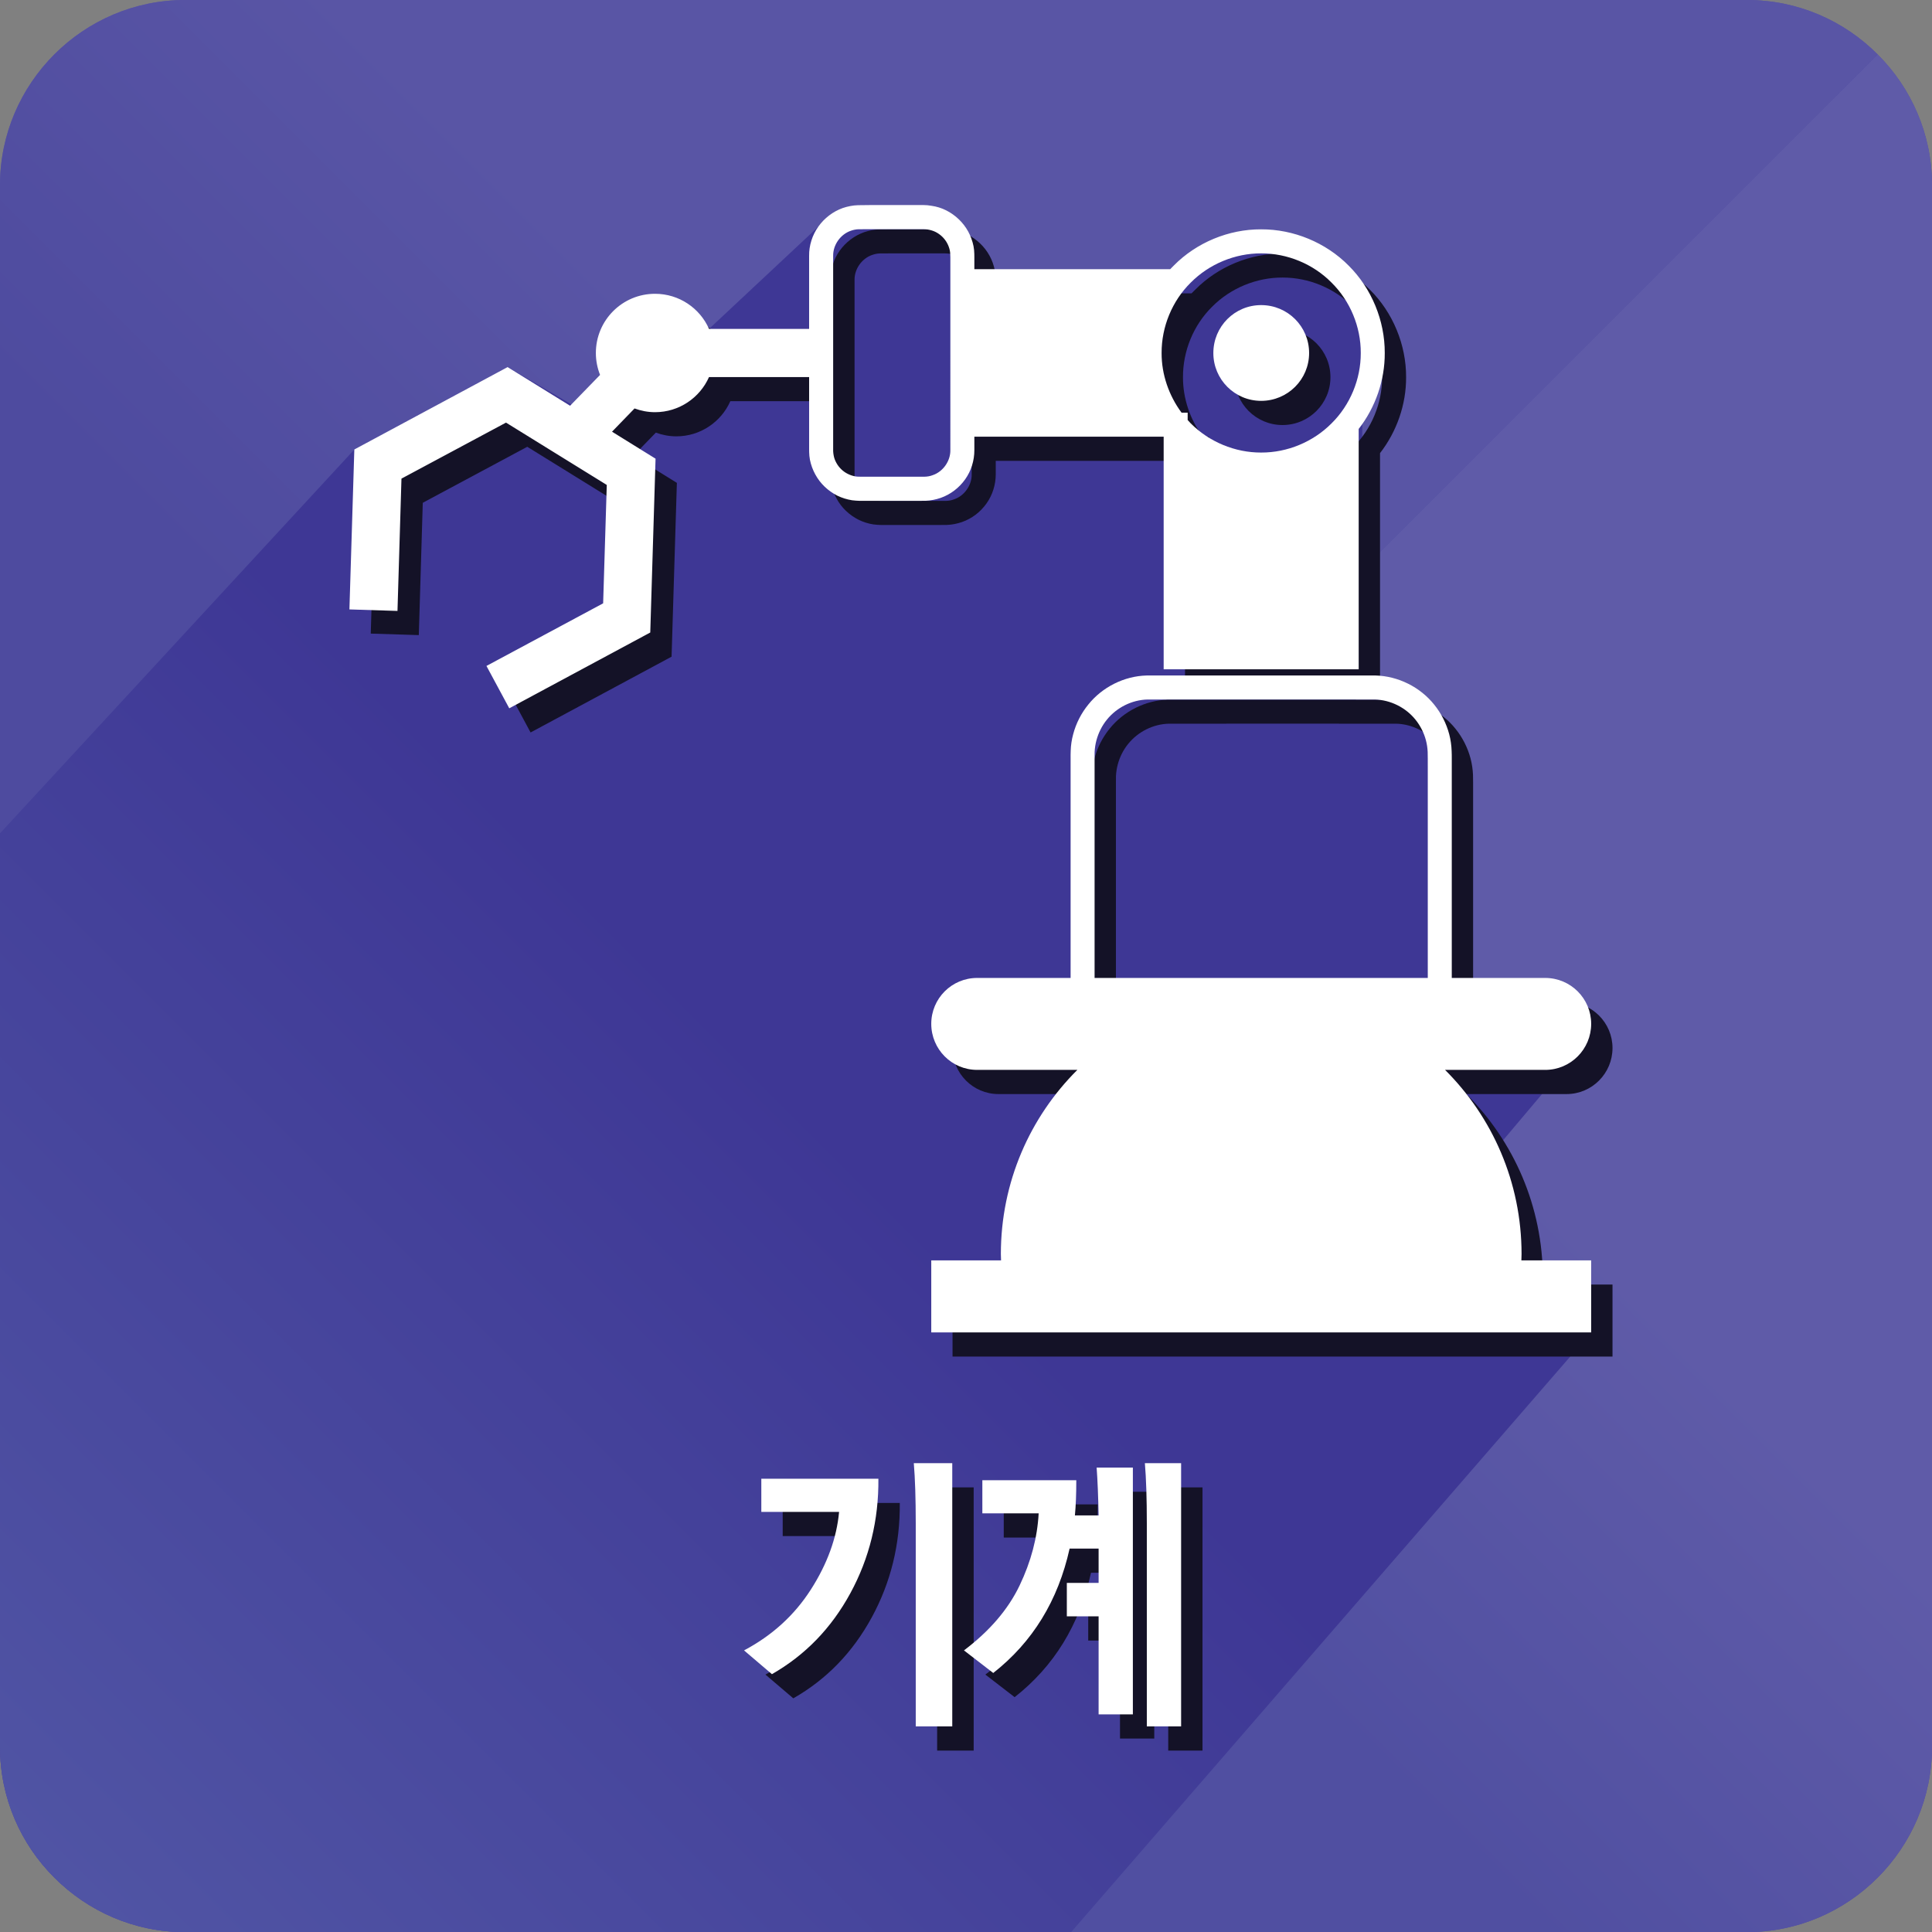
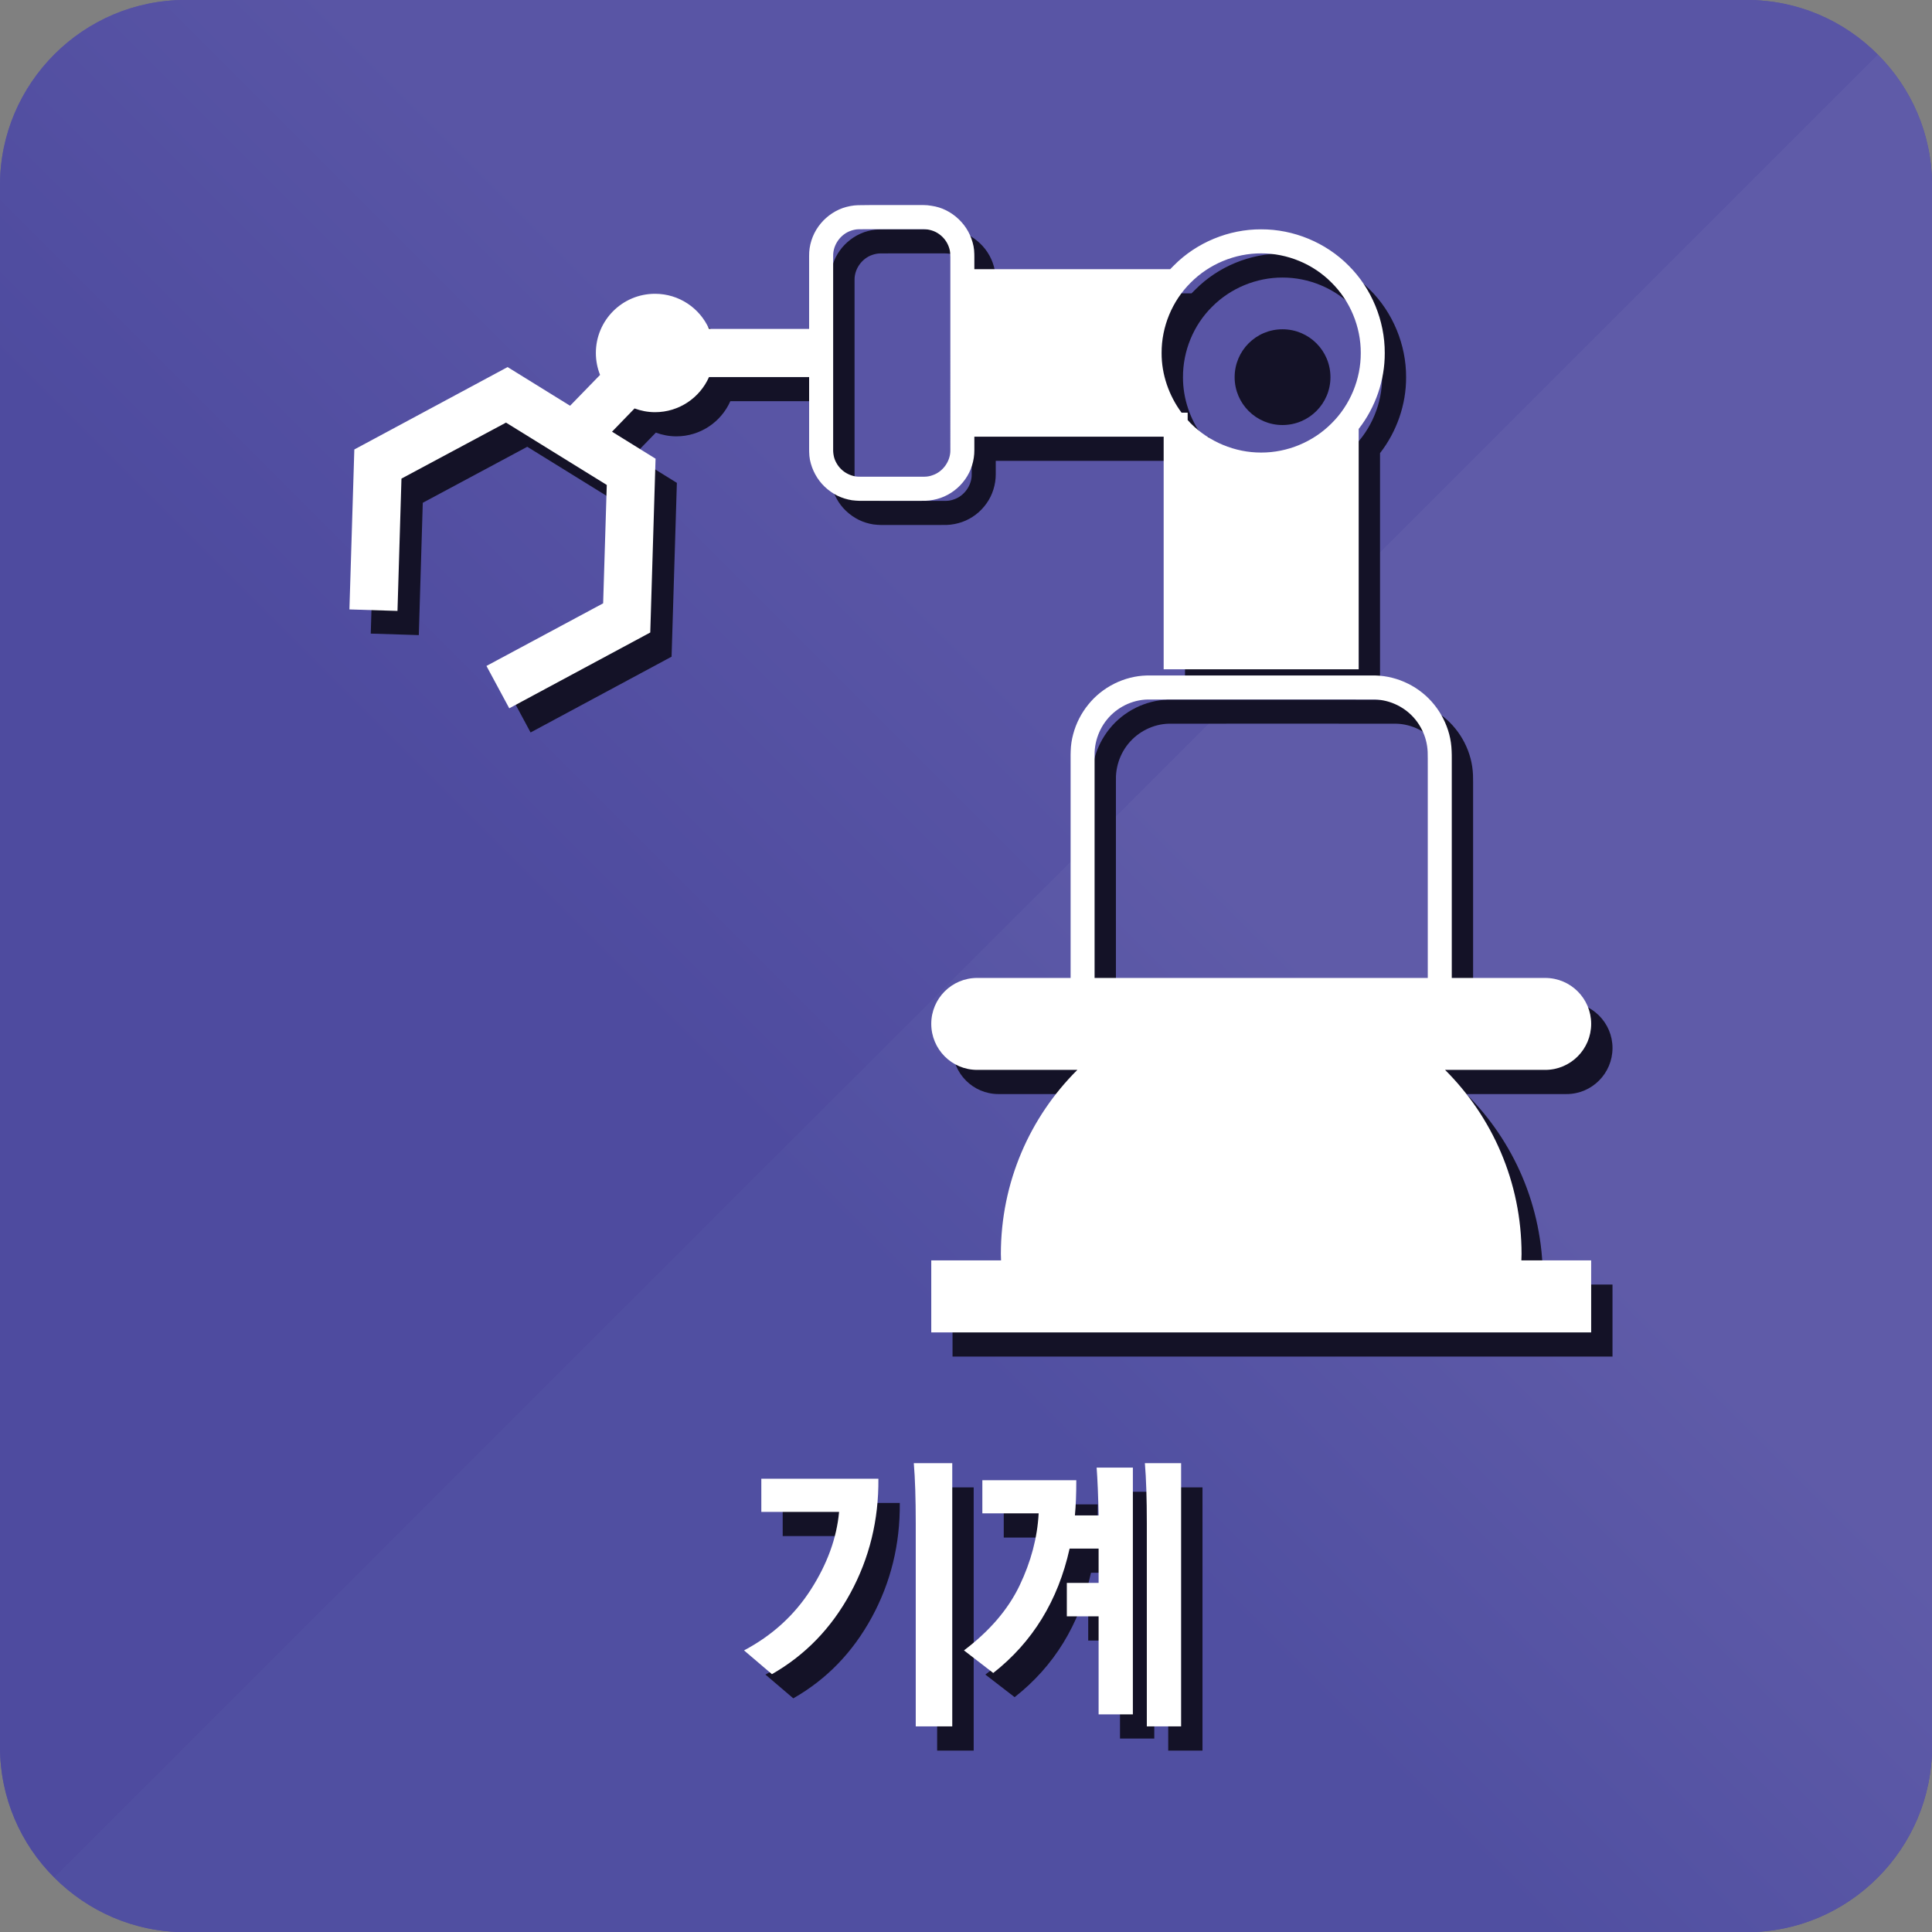
<svg xmlns="http://www.w3.org/2000/svg" version="1.1" id="Layer_2" x="0px" y="0px" width="139.843px" height="139.853px" viewBox="0 0 139.843 139.853" enable-background="new 0 0 139.843 139.853" xml:space="preserve">
  <rect x="0" y="0" width="139.843" height="139.853" fill="#808080" stroke="none" />
  <linearGradient id="SVGID_1_" gradientUnits="userSpaceOnUse" x1="136.25" y1="136.252" x2="5.144" y2="5.146">
    <stop offset="0.401" style="stop-color:#4E4B9F" />
    <stop offset="0.6" style="stop-color:#5955A5" />
  </linearGradient>
  <path fill="url(#SVGID_1_)" d="M135.909,3.94c-2.42-2.434-5.773-3.94-9.458-3.94H13.398C6.029,0,0,6.029,0,13.395V126.44  c0,3.688,1.5,7.042,3.931,9.464c2.43,2.434,5.773,3.948,9.468,3.948h113.053c7.359,0,13.392-6.04,13.392-13.412V13.395  C139.843,9.717,138.342,6.364,135.909,3.94z" />
  <g>
    <linearGradient id="SVGID_2_" gradientUnits="userSpaceOnUse" x1="1003.184" y1="-1777.796" x2="1137.574" y2="-1643.406" gradientTransform="matrix(0 1 -1 0 -1608.464 -966.689)">
      <stop offset="0.4" style="stop-color:#5F5BA8" />
      <stop offset="0.6" style="stop-color:#504FA1" />
    </linearGradient>
    <path fill="url(#SVGID_2_)" d="M3.931,135.905c2.43,2.434,5.773,3.948,9.468,3.948h113.053c7.359,0,13.392-6.04,13.392-13.412   V13.395c0-3.678-1.5-7.031-3.934-9.454L3.931,135.905z" />
    <linearGradient id="SVGID_3_" gradientUnits="userSpaceOnUse" x1="1069.949" y1="-1579.065" x2="938.845" y2="-1710.169" gradientTransform="matrix(0 1 -1 0 -1608.464 -966.689)">
      <stop offset="0.401" style="stop-color:#4E4B9F" />
      <stop offset="0.6" style="stop-color:#5955A5" />
    </linearGradient>
    <path fill="url(#SVGID_3_)" d="M135.909,3.94c-2.42-2.434-5.773-3.94-9.458-3.94H13.398C6.029,0,0,6.029,0,13.395V126.44   c0,3.688,1.5,7.042,3.931,9.464L135.909,3.94z" />
  </g>
  <linearGradient id="SVGID_4_" gradientUnits="userSpaceOnUse" x1="80.454" y1="57.33" x2="3.148" y2="134.636">
    <stop offset="0.289" style="stop-color:#3E3795" />
    <stop offset="1" style="stop-color:#5054A4" />
  </linearGradient>
-   <path fill="url(#SVGID_4_)" d="M104.655,92.722l-2.946-9.543l3.75,3.312l8.09-9.591l-10.428-2.54l1.207-1.692l-0.219-19.541  l-1.531-1.859l-4.231-2.823l0.294-19.431l1.528-4.484l-3.825-5.527l-5.688-1.094l-5.359,2.297l-15.531,0.438l-0.656-4.266h-8.969  l-0.461,3.507l-0.441-3.486l-7.916,7.407l7.731,0.854l-0.116,0.889h-7.438l-8.75,4.532l-6.005-3.51l-11.095,5.964L0,60.32v66.121  c0,3.688,1.5,7.042,3.931,9.464c2.43,2.434,5.783,3.948,9.468,3.948H77.53l37.642-43.408L104.655,92.722z" />
  <g>
    <path fill="#141227" d="M56.655,108.785h8.474c0.027,2.988-0.649,5.749-2.028,8.283c-1.379,2.535-3.272,4.489-5.68,5.862   l-2.018-1.72c2.031-1.076,3.642-2.542,4.832-4.397c1.19-1.854,1.873-3.73,2.048-5.628h-5.629V108.785z M67.833,126.711v-14.677   c0-1.812-0.047-3.271-0.141-4.375h2.785v19.052H67.833z" />
    <path fill="#141227" d="M72.654,108.891h6.8c0,1.006-0.034,1.855-0.101,2.549h1.715c-0.027-1.402-0.074-2.556-0.142-3.462h2.623   v17.862h-2.481v-7.094h-2.3v-2.421h2.3v-2.485H78.97c-0.834,3.766-2.677,6.768-5.528,9.005l-2.119-1.635   c1.856-1.402,3.198-2.967,4.025-4.694c0.827-1.727,1.288-3.469,1.382-5.225h-4.076V108.891z M84.559,126.711v-14.677   c0-1.812-0.047-3.271-0.142-4.375h2.623v19.052H84.559z" />
  </g>
  <path fill="#141227" d="M71.405,36.442c0.434-0.605,0.67-1.36,0.67-2.112v-0.971h13.699v16.837H99.89V32.798  c1.213-1.559,1.897-3.524,1.887-5.496c0.01-2.341-0.954-4.679-2.618-6.33c-1.651-1.668-3.989-2.632-6.33-2.622  c-2.345-0.01-4.676,0.954-6.32,2.622c-0.092,0.085-0.178,0.175-0.263,0.263H72.075v-0.649v-0.212l-0.007-0.243  c0-0.188-0.021-0.383-0.062-0.567c-0.071-0.366-0.198-0.721-0.379-1.053c-0.359-0.656-0.923-1.196-1.596-1.535  c-0.338-0.171-0.701-0.28-1.073-0.332c-0.188-0.034-0.373-0.051-0.557-0.051h-0.434H66.25h-1.716l-0.889,0.01  c-0.373,0.01-0.749,0.086-1.101,0.205c-0.714,0.256-1.333,0.732-1.767,1.34c-0.438,0.615-0.673,1.371-0.667,2.123v5.284h-7.246  c-0.66-1.497-2.164-2.54-3.907-2.54c-2.369,0-4.283,1.917-4.283,4.286c0,0.557,0.113,1.09,0.304,1.586l-2.17,2.232l-4.522-2.799  l-11.095,5.964l-0.355,11.577l3.479,0.109l0.287-9.577l7.564-4.054l7.294,4.512l-0.259,8.569l-8.443,4.532l1.647,3.066l10.206-5.486  l0.383-12.582l-3.152-1.955l1.631-1.682c0.464,0.171,0.96,0.27,1.483,0.27c1.743,0,3.247-1.049,3.907-2.543h7.246v4.966v0.212  l0.007,0.25c0,0.185,0.017,0.376,0.051,0.557c0.075,0.373,0.205,0.728,0.386,1.06c0.356,0.664,0.92,1.196,1.6,1.539  c0.338,0.167,0.697,0.276,1.066,0.335c0.188,0.023,0.376,0.037,0.557,0.041h0.431h1.726h1.712l0.889-0.004  c0.373-0.014,0.752-0.089,1.104-0.212C70.349,37.536,70.971,37.057,71.405,36.442z M87.732,22.206  c1.333-1.347,3.206-2.122,5.097-2.116c1.897-0.006,3.766,0.769,5.096,2.116c1.347,1.33,2.123,3.199,2.116,5.096  c0.007,1.89-0.769,3.763-2.116,5.093c-1.33,1.34-3.199,2.119-5.096,2.112c-1.891,0.007-3.764-0.772-5.097-2.112  c-0.075-0.079-0.147-0.161-0.222-0.243v-0.53h-0.441c-0.923-1.241-1.449-2.775-1.442-4.32C85.62,25.405,86.386,23.536,87.732,22.206  z M68.479,36.254h-0.831h-1.712H64.21h-0.431c-0.103,0-0.202-0.003-0.294-0.017c-0.195-0.031-0.386-0.092-0.557-0.178  c-0.359-0.171-0.659-0.465-0.847-0.806c-0.093-0.175-0.161-0.356-0.195-0.551c-0.017-0.099-0.027-0.195-0.031-0.297V34.22v-0.212  V20.272c-0.017-0.8,0.526-1.562,1.275-1.819c0.188-0.065,0.376-0.106,0.574-0.109l0.831-0.003h1.716h1.716H68.4  c0.099,0.003,0.202,0.007,0.301,0.021c0.195,0.034,0.38,0.089,0.557,0.174c0.355,0.178,0.653,0.461,0.837,0.807  c0.099,0.178,0.167,0.362,0.208,0.557c0.014,0.092,0.024,0.191,0.024,0.291l0.007,0.184v0.212V34.33  c0.014,0.79-0.53,1.565-1.282,1.815C68.869,36.216,68.67,36.251,68.479,36.254z" />
  <path fill="#141227" d="M111.675,92.524c0-5.216-2.119-9.929-5.537-13.333h7.253c1.839,0,3.326-1.497,3.326-3.333  c0-1.832-1.487-3.322-3.326-3.322h-6.764V57.169v-0.52c0-0.164,0-0.332-0.007-0.547c-0.017-0.41-0.075-0.81-0.178-1.203  c-0.208-0.786-0.584-1.524-1.093-2.153c-1.019-1.268-2.608-2.061-4.235-2.102h-8.285h-8.286c-1.627,0.041-3.209,0.834-4.228,2.102  c-0.509,0.629-0.889,1.367-1.094,2.153c-0.106,0.393-0.167,0.793-0.178,1.203c-0.01,0.215-0.007,0.383-0.007,0.547v0.52v15.367  h-6.764c-1.842,0-3.326,1.49-3.326,3.322c0,1.835,1.483,3.333,3.326,3.333h7.253c-3.421,3.404-5.537,8.118-5.537,13.333  c0,0.157,0.007,0.304,0.014,0.455h-5.055v5.215h47.77v-5.215h-5.052C111.665,92.828,111.675,92.681,111.675,92.524z M104.891,57.169  v15.367H80.773V57.169v-0.52c0-0.171,0-0.349,0.003-0.479c0.014-0.28,0.058-0.561,0.13-0.834c0.144-0.543,0.4-1.056,0.759-1.497  c0.711-0.878,1.805-1.429,2.939-1.456l8.224-0.003l8.23,0.003c1.135,0.027,2.232,0.578,2.939,1.456  c0.355,0.441,0.615,0.954,0.759,1.497c0.072,0.273,0.113,0.554,0.126,0.834c0.007,0.13,0.007,0.308,0.007,0.479V57.169z" />
  <path fill="#141227" d="M92.829,30.765c1.92,0,3.472-1.552,3.472-3.462c0-1.921-1.552-3.469-3.472-3.469  c-1.914,0-3.463,1.548-3.463,3.469C89.366,29.213,90.915,30.765,92.829,30.765z" />
  <g>
    <g>
      <path fill="#FFFFFF" d="M55.106,107.035h8.474c0.027,2.988-0.649,5.749-2.028,8.283c-1.379,2.535-3.272,4.489-5.679,5.862    l-2.018-1.72c2.031-1.076,3.642-2.542,4.832-4.397c1.19-1.854,1.873-3.73,2.048-5.628h-5.629V107.035z M66.284,124.961v-14.677    c0-1.812-0.047-3.271-0.141-4.375h2.784v19.052H66.284z" />
      <path fill="#FFFFFF" d="M71.105,107.141h6.8c0,1.006-0.033,1.855-0.101,2.549h1.715c-0.027-1.402-0.074-2.556-0.142-3.462h2.623    v17.862H79.52v-7.094h-2.3v-2.421h2.3v-2.485h-2.099c-0.834,3.766-2.677,6.768-5.528,9.005l-2.119-1.635    c1.856-1.402,3.198-2.967,4.025-4.694c0.827-1.727,1.288-3.469,1.382-5.225h-4.076V107.141z M83.01,124.961v-14.677    c0-1.812-0.047-3.271-0.141-4.375h2.623v19.052H83.01z" />
    </g>
  </g>
  <path fill="#FFFFFF" d="M69.863,34.692c0.431-0.605,0.667-1.36,0.663-2.112v-0.971h13.703v16.837h14.116V31.048  c1.214-1.559,1.897-3.524,1.887-5.496c0.01-2.341-0.954-4.679-2.618-6.33c-1.651-1.668-3.989-2.632-6.33-2.622  c-2.345-0.01-4.676,0.954-6.323,2.622c-0.088,0.085-0.174,0.175-0.26,0.263H70.526v-0.649v-0.212l-0.003-0.243  c-0.003-0.188-0.021-0.383-0.058-0.567c-0.075-0.366-0.202-0.721-0.383-1.053c-0.359-0.656-0.923-1.196-1.596-1.535  c-0.338-0.171-0.701-0.28-1.073-0.332c-0.188-0.034-0.373-0.051-0.558-0.051h-0.434h-1.715H62.99l-0.889,0.01  c-0.373,0.01-0.749,0.086-1.101,0.205c-0.714,0.256-1.33,0.732-1.764,1.34c-0.441,0.615-0.68,1.371-0.67,2.123v5.284h-7.246  c-0.66-1.497-2.164-2.54-3.907-2.54c-2.369,0-4.283,1.917-4.283,4.286c0,0.557,0.109,1.09,0.304,1.586l-2.17,2.232l-4.522-2.799  l-11.095,5.964l-0.355,11.577l3.479,0.109l0.288-9.577l7.567-4.054l7.294,4.512l-0.263,8.569l-8.446,4.532l1.651,3.066l10.206-5.486  l0.383-12.582L44.3,31.247l1.63-1.682c0.468,0.171,0.96,0.27,1.483,0.27c1.743,0,3.247-1.049,3.907-2.543h7.246v4.966v0.212  l0.003,0.25c0.003,0.185,0.021,0.376,0.055,0.557c0.075,0.373,0.205,0.728,0.386,1.06c0.359,0.664,0.919,1.196,1.596,1.539  c0.342,0.167,0.701,0.276,1.07,0.335c0.191,0.023,0.376,0.037,0.557,0.041h0.431h1.723h1.716l0.889-0.004  c0.373-0.014,0.749-0.089,1.104-0.212C68.804,35.786,69.429,35.307,69.863,34.692z M86.188,20.456  c1.336-1.347,3.207-2.122,5.096-2.116c1.897-0.006,3.767,0.769,5.096,2.116c1.35,1.33,2.123,3.199,2.116,5.096  c0.006,1.89-0.766,3.763-2.116,5.093c-1.33,1.34-3.199,2.119-5.096,2.112c-1.89,0.007-3.76-0.772-5.096-2.112  c-0.075-0.079-0.147-0.161-0.222-0.243v-0.53h-0.441c-0.919-1.241-1.453-2.775-1.445-4.32  C84.072,23.655,84.841,21.786,86.188,20.456z M66.934,34.504h-0.831h-1.716h-1.723h-0.431c-0.099,0-0.202-0.003-0.294-0.017  c-0.194-0.031-0.386-0.092-0.557-0.178c-0.359-0.171-0.659-0.465-0.844-0.806c-0.099-0.175-0.164-0.356-0.198-0.551  c-0.021-0.099-0.027-0.195-0.034-0.297V32.47v-0.212V18.522c-0.014-0.8,0.533-1.562,1.278-1.819  c0.185-0.065,0.376-0.106,0.574-0.109l0.831-0.003h1.716h1.715h0.434c0.103,0.003,0.202,0.007,0.297,0.021  c0.198,0.034,0.386,0.089,0.561,0.174c0.355,0.178,0.653,0.461,0.841,0.807c0.096,0.178,0.164,0.362,0.202,0.557  c0.017,0.092,0.027,0.191,0.027,0.291l0.007,0.184v0.212V32.58c0.014,0.79-0.53,1.565-1.282,1.815  C67.324,34.466,67.125,34.501,66.934,34.504z" />
  <path fill="#FFFFFF" d="M110.134,90.774c0-5.216-2.123-9.929-5.537-13.333h7.25c1.839,0,3.326-1.497,3.326-3.333  c0-1.832-1.487-3.322-3.326-3.322h-6.764V55.419v-0.52c0-0.164,0-0.332-0.01-0.547c-0.014-0.41-0.072-0.81-0.174-1.203  c-0.208-0.786-0.584-1.524-1.094-2.153c-1.019-1.268-2.608-2.061-4.235-2.102h-8.285h-8.285c-1.626,0.041-3.209,0.834-4.225,2.102  c-0.513,0.629-0.889,1.367-1.097,2.153c-0.106,0.393-0.167,0.793-0.178,1.203c-0.01,0.215-0.007,0.383-0.007,0.547v0.52v15.367  h-6.764c-1.842,0-3.322,1.49-3.322,3.322c0,1.835,1.48,3.333,3.322,3.333h7.253c-3.421,3.404-5.537,8.118-5.537,13.333  c0,0.157,0.007,0.304,0.014,0.455h-5.052v5.215h47.766v-5.215h-5.052C110.12,91.078,110.134,90.931,110.134,90.774z M103.346,55.419  v15.367H79.229V55.419v-0.52c0-0.171,0-0.349,0.003-0.479c0.014-0.28,0.058-0.561,0.13-0.834c0.147-0.543,0.4-1.056,0.759-1.497  c0.71-0.878,1.804-1.429,2.936-1.456l8.227-0.003l8.23,0.003c1.135,0.027,2.232,0.578,2.94,1.456  c0.355,0.441,0.615,0.954,0.758,1.497c0.072,0.273,0.113,0.554,0.126,0.834c0.007,0.13,0.007,0.308,0.007,0.479V55.419z" />
-   <path fill="#FFFFFF" d="M91.284,29.015c1.924,0,3.473-1.552,3.473-3.462c0-1.921-1.548-3.469-3.473-3.469  c-1.914,0-3.459,1.548-3.459,3.469C87.825,27.463,89.37,29.015,91.284,29.015z" />
</svg>